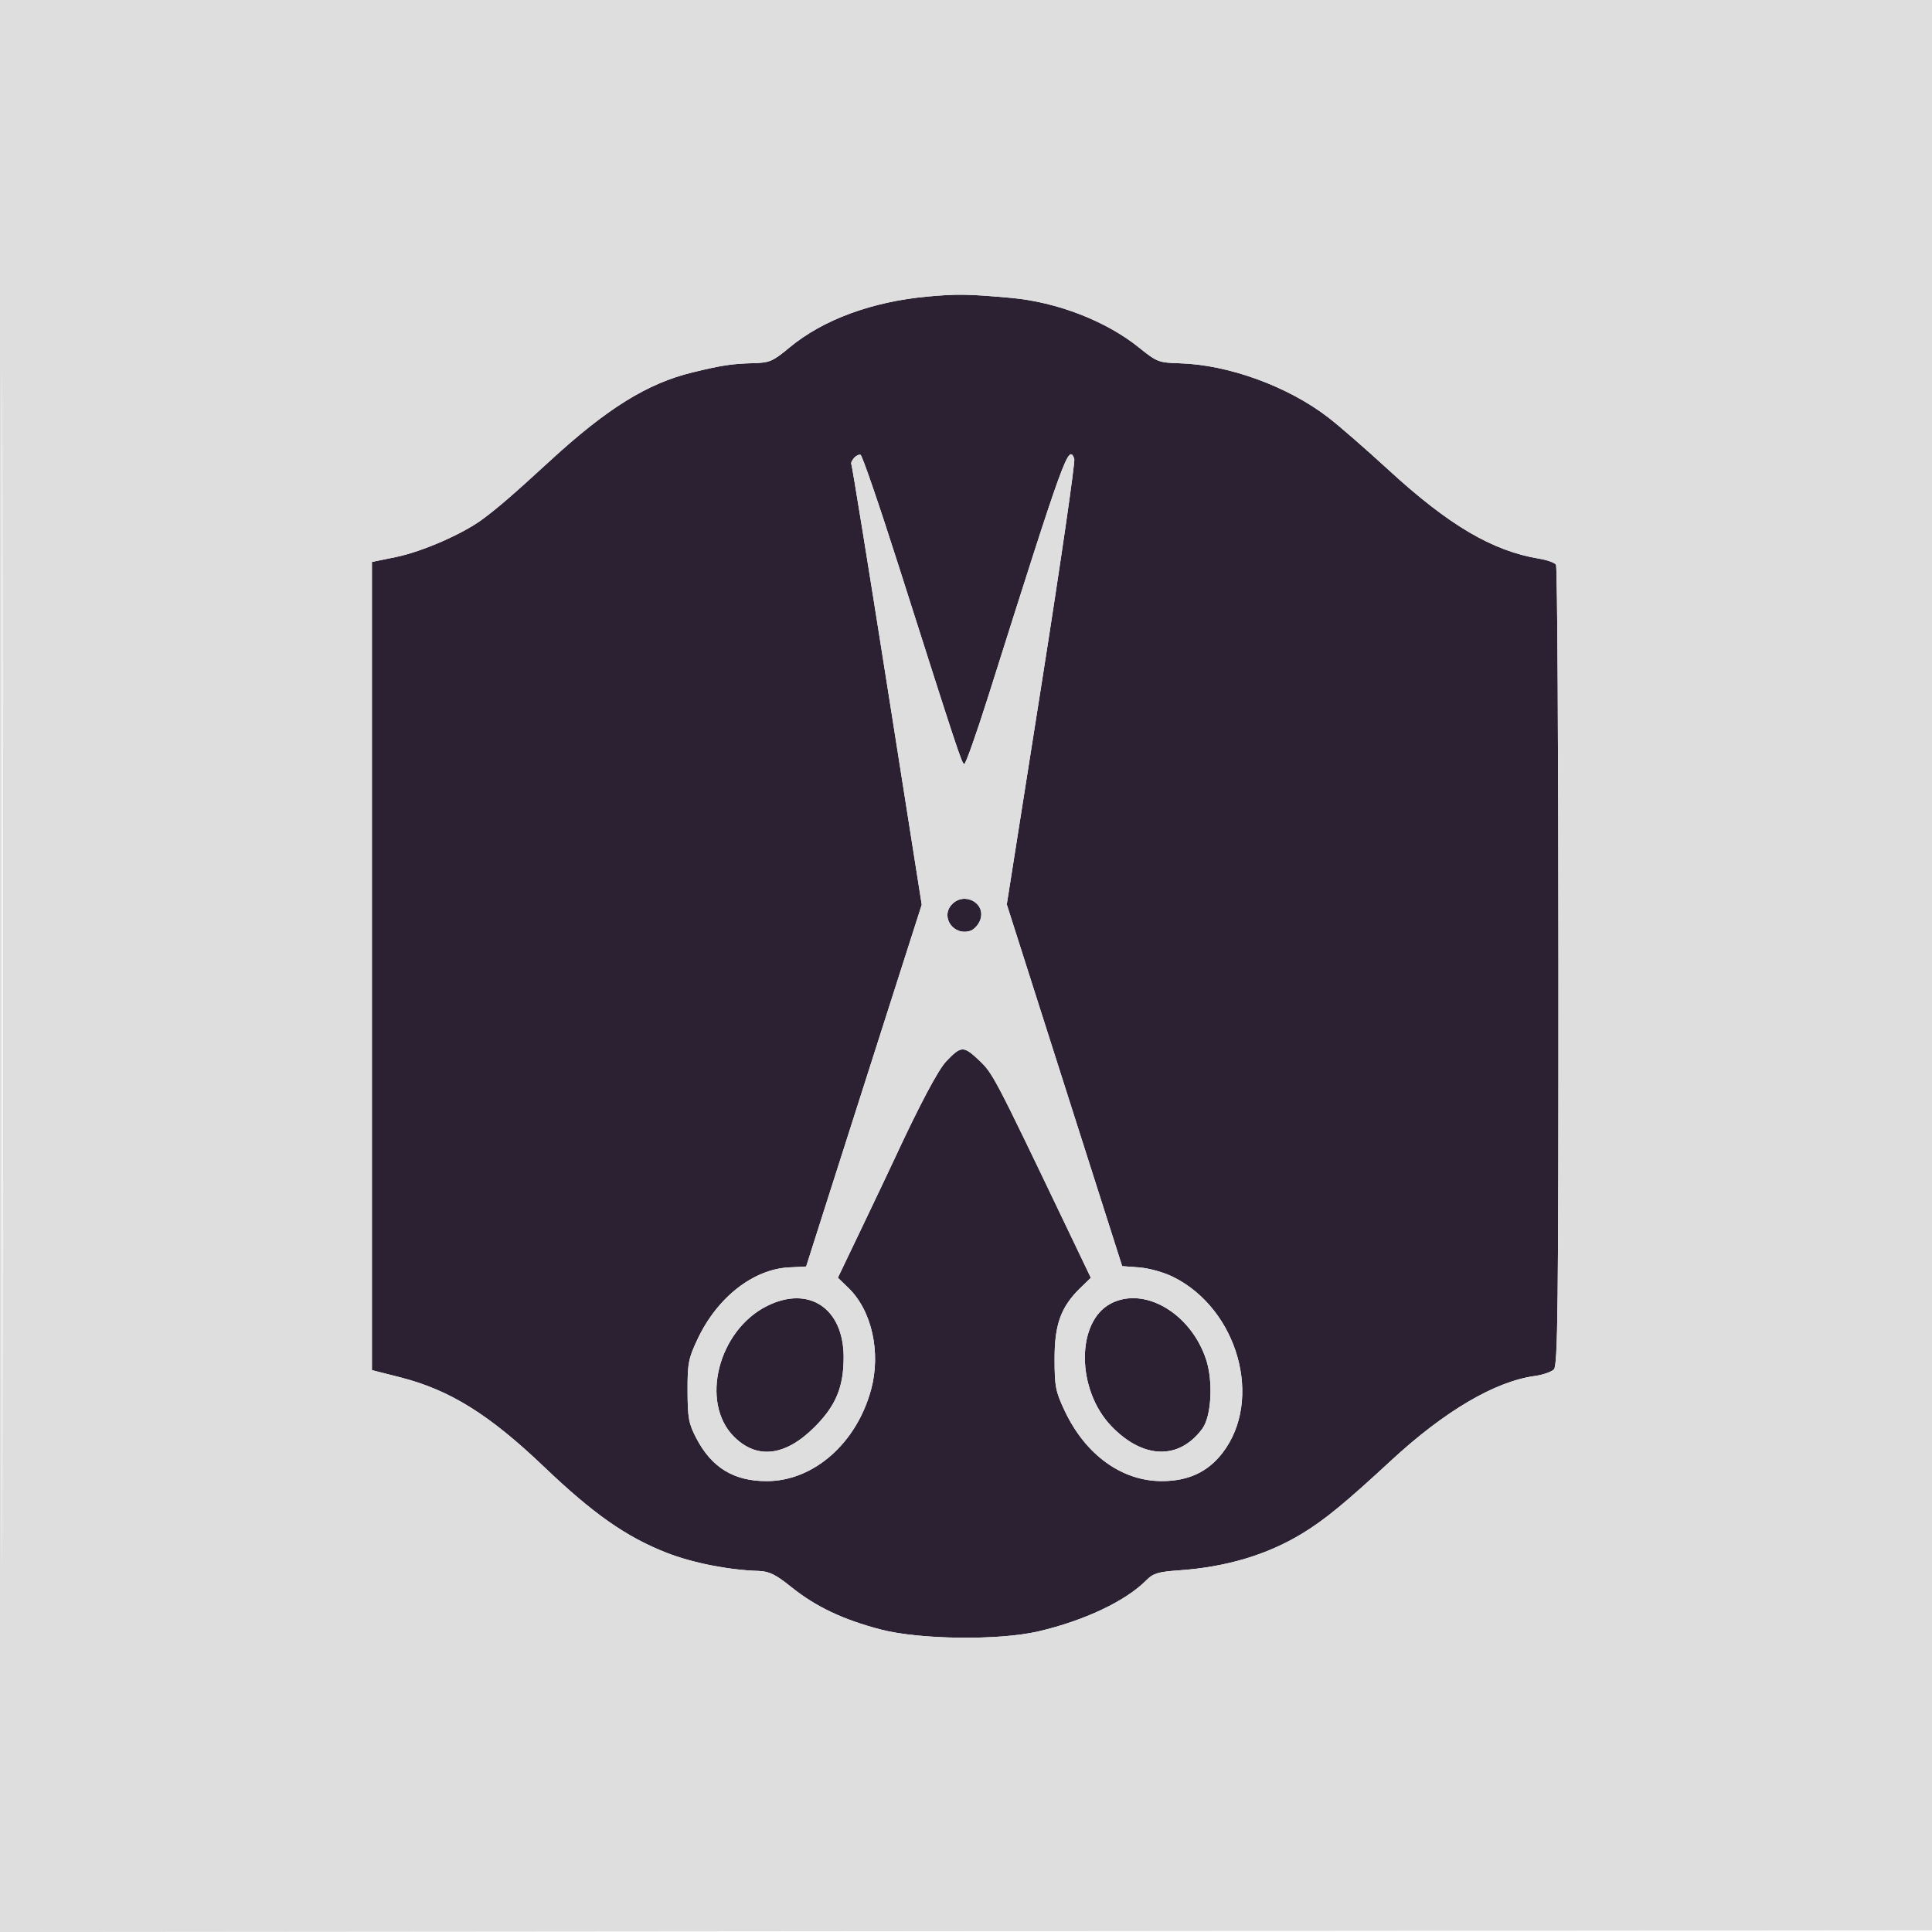
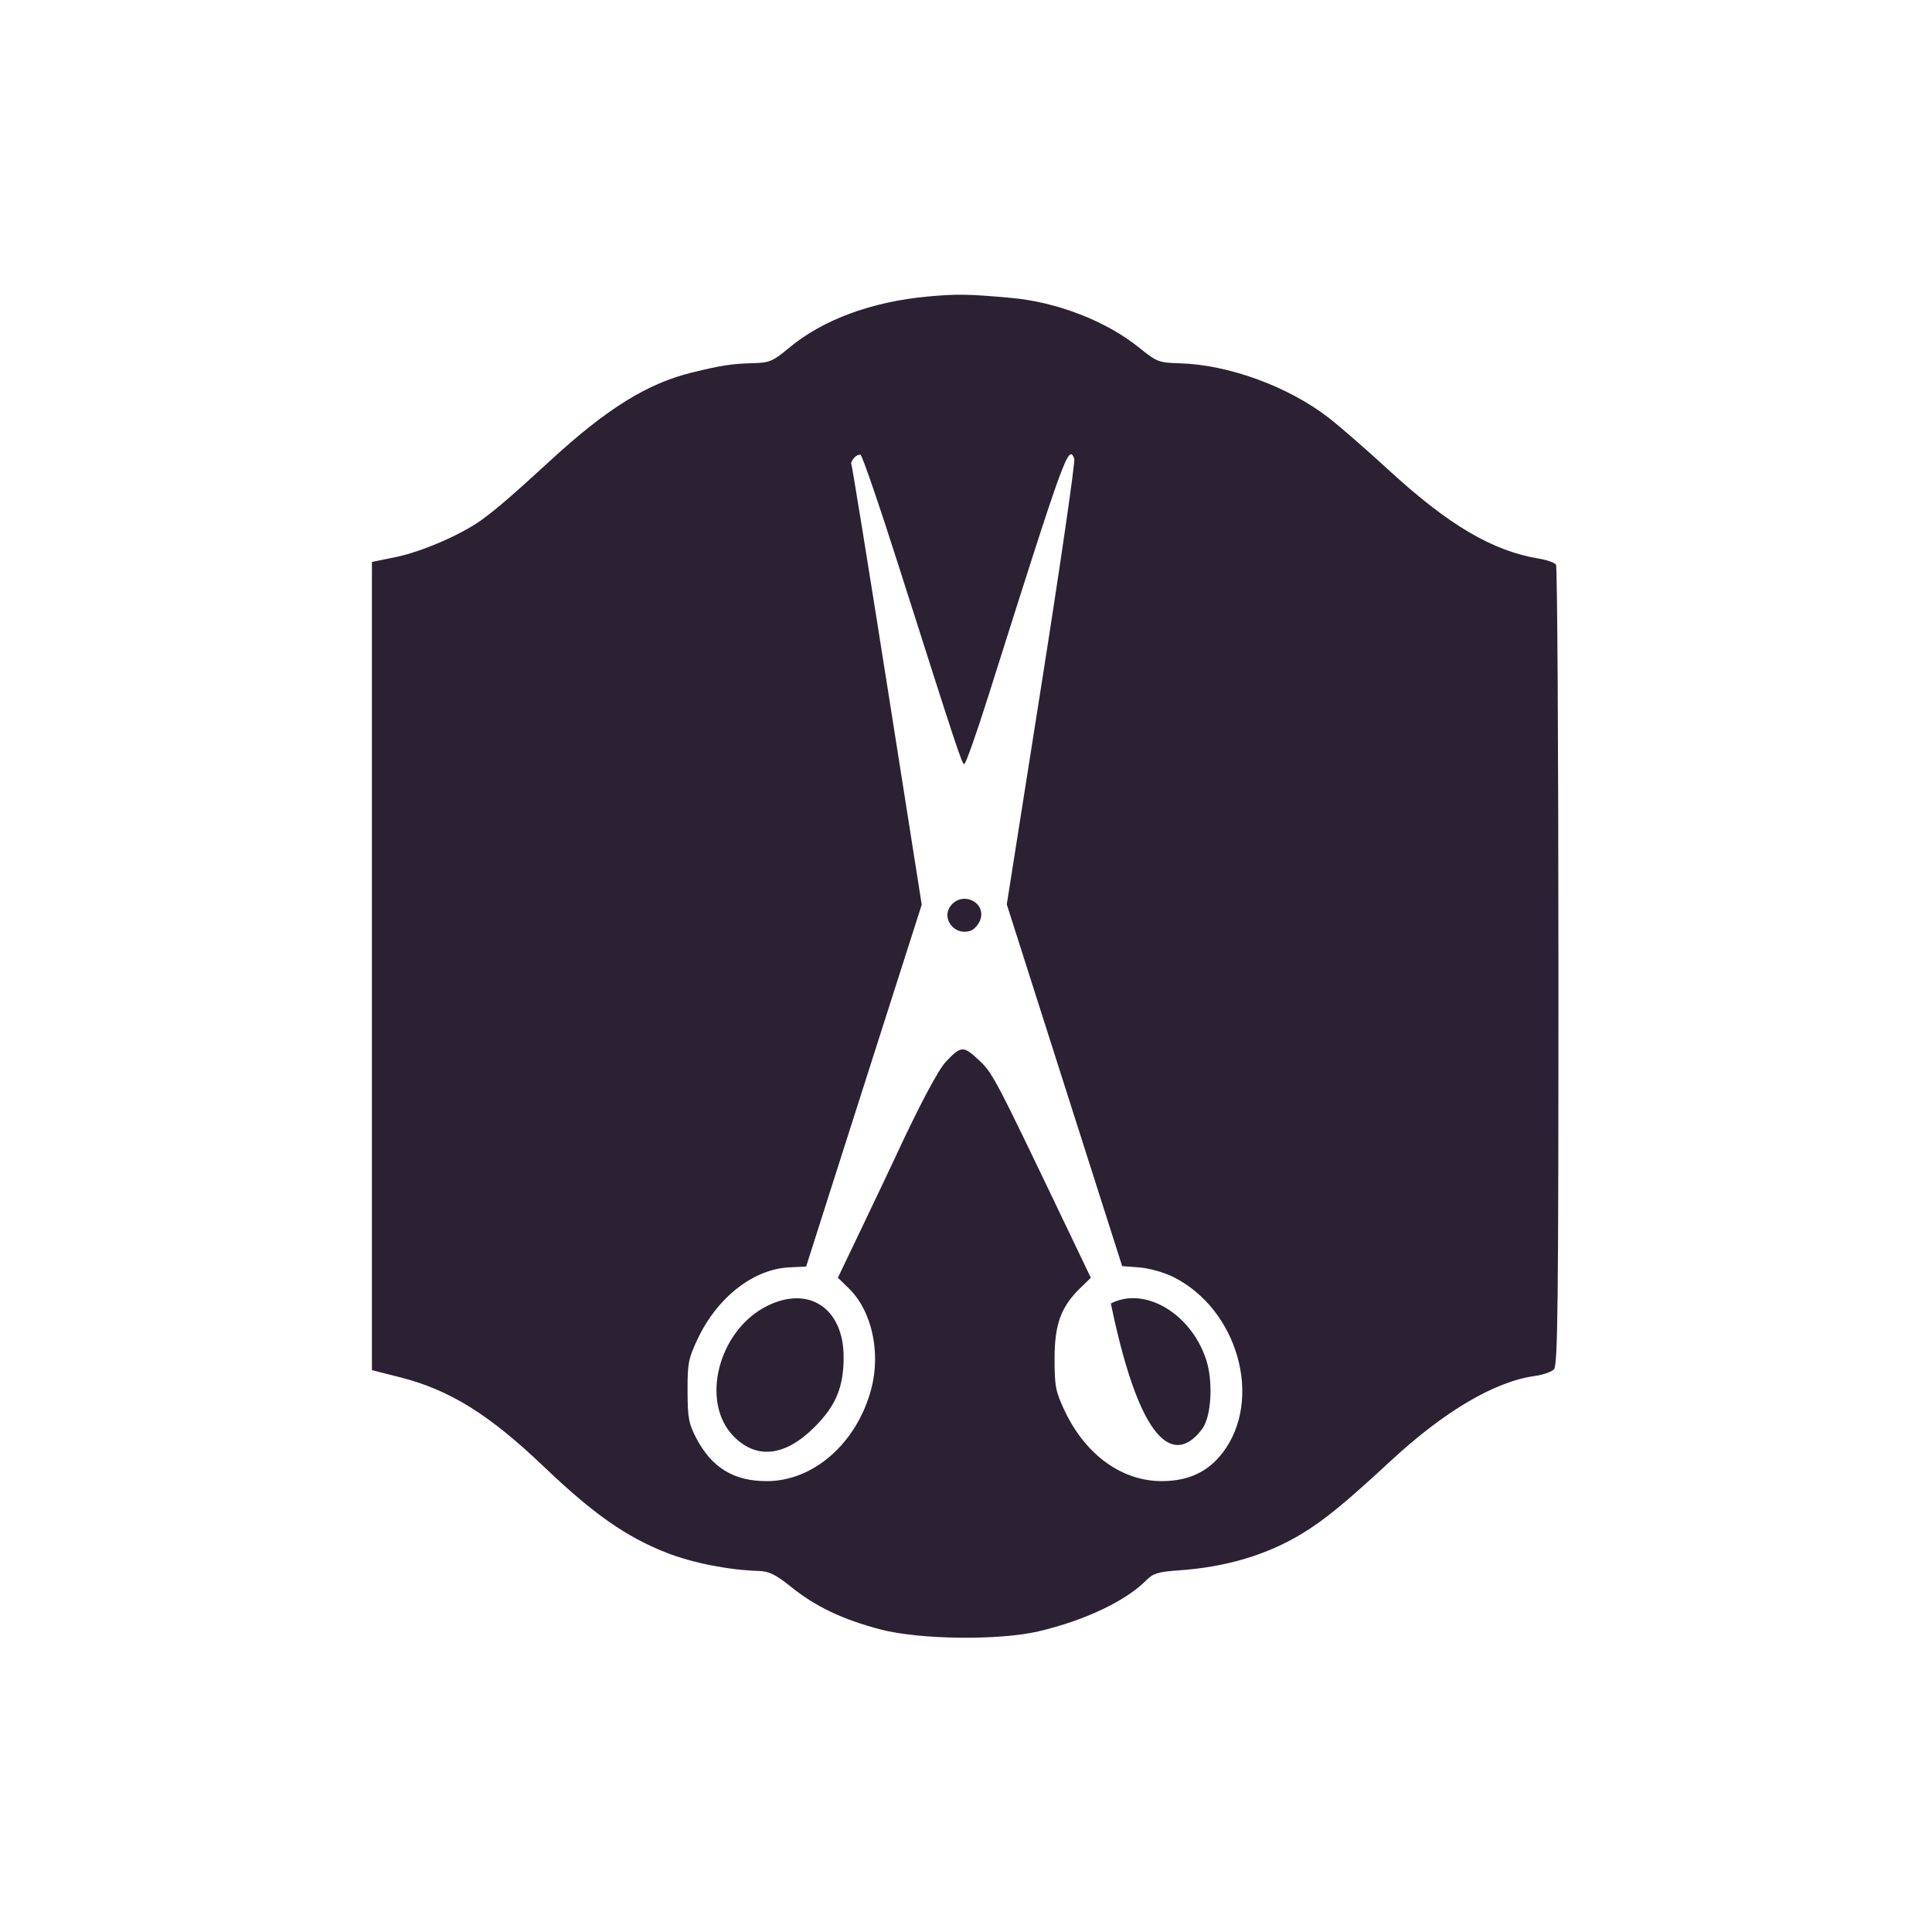
<svg xmlns="http://www.w3.org/2000/svg" width="600" height="600" viewBox="0 0 600 600" version="1.1">
-   <path d="M 288.140 92.088 C 270.802 93.665, 255.588 99.274, 245.169 107.932 C 239.985 112.239, 239.018 112.654, 233.868 112.786 C 227.358 112.952, 223.990 113.466, 215 115.665 C 201.002 119.088, 188.547 126.823, 170.846 143.087 C 159.382 153.620, 154.611 157.748, 149.756 161.330 C 143.619 165.859, 131.074 171.325, 123.031 172.976 L 115.500 174.521 115.500 300.011 L 115.500 425.500 124.367 427.760 C 139.731 431.677, 151.957 439.297, 169 455.578 C 184.234 470.131, 194.479 477.314, 207 482.220 C 215.035 485.368, 226.223 487.580, 235.586 487.872 C 238.880 487.975, 240.856 488.950, 245.778 492.900 C 253.356 498.982, 261.830 503.002, 273.500 506.053 C 285.574 509.210, 310.199 509.503, 322.500 506.635 C 336.743 503.316, 349.649 497.200, 356.003 490.759 C 358.110 488.623, 359.690 488.140, 366.003 487.701 C 380.802 486.673, 393.443 482.906, 404.380 476.267 C 411.349 472.036, 417.804 466.739, 432 453.601 C 448.597 438.241, 464.265 429.022, 476.663 427.323 C 479.131 426.984, 481.791 426.066, 482.575 425.282 C 483.793 424.064, 483.998 405.914, 483.985 300.179 C 483.976 232.155, 483.639 175.993, 483.235 175.372 C 482.831 174.752, 480.475 173.910, 478 173.501 C 463.461 171.098, 449.899 163.095, 431.124 145.841 C 424.336 139.603, 416.019 132.362, 412.642 129.748 C 400.033 119.992, 381.513 113.235, 366.232 112.814 C 359.870 112.638, 359.269 112.403, 353.669 107.891 C 343.512 99.705, 328.274 93.798, 314 92.512 C 300.691 91.313, 297.280 91.257, 288.140 92.088 M 265.159 142.309 C 264.531 143.065, 264.182 143.868, 264.383 144.092 C 264.584 144.316, 269.587 175.202, 275.501 212.727 L 286.253 280.953 274.172 318.727 C 267.527 339.502, 259.451 364.786, 256.224 374.913 L 250.358 393.326 245.083 393.593 C 233.960 394.155, 222.796 402.876, 216.685 415.777 C 213.790 421.889, 213.503 423.364, 213.529 432 C 213.554 440.319, 213.890 442.136, 216.230 446.620 C 221.032 455.822, 227.932 460.014, 238.218 459.978 C 252.698 459.927, 266.014 448.212, 270.522 431.555 C 273.641 420.034, 270.761 407.038, 263.538 400.037 L 260.210 396.811 267.706 381.155 C 271.828 372.545, 276.454 362.800, 277.985 359.500 C 285.513 343.272, 291.368 332.229, 293.805 329.664 C 298.462 324.763, 299.221 324.727, 303.945 329.177 C 308.339 333.316, 308.667 333.939, 331.273 381.165 L 338.771 396.829 335.539 399.962 C 329.492 405.823, 327.499 411.291, 327.507 422 C 327.514 430.575, 327.822 432.150, 330.672 438.180 C 337.140 451.863, 348.464 460.025, 360.910 459.972 C 369.129 459.937, 375.160 457.102, 379.724 451.131 C 392.331 434.636, 384.446 406.593, 364.388 396.584 C 361.513 395.150, 356.919 393.854, 353.888 393.623 L 348.500 393.212 341.845 372.356 C 338.184 360.885, 330.122 335.608, 323.927 316.184 L 312.665 280.867 323.456 212.477 C 329.391 174.862, 333.966 143.355, 333.623 142.460 C 331.838 137.809, 330.714 140.912, 306.991 216 C 303.255 227.825, 299.860 237.409, 299.447 237.299 C 298.675 237.092, 297.517 233.591, 279.017 175.532 C 273.064 156.850, 267.768 141.423, 267.247 141.249 C 266.726 141.075, 265.787 141.552, 265.159 142.309 M 295.536 280.960 C 291.939 284.935, 296.349 290.889, 301.500 289.010 C 302.600 288.609, 303.920 287.107, 304.432 285.671 C 306.307 280.423, 299.354 276.741, 295.536 280.960 M 238.220 405.578 C 223.024 413.150, 217.343 435.568, 227.934 446.167 C 235.086 453.324, 243.894 452.269, 252.986 443.168 C 259.596 436.552, 262 430.766, 262 421.479 C 262 406.308, 251.220 399.099, 238.220 405.578 M 344.984 404.818 C 334.154 410.470, 334.242 431.564, 345.142 442.908 C 354.998 453.165, 366.141 453.485, 373.377 443.718 C 376.224 439.875, 376.817 428.976, 374.550 422.152 C 369.789 407.818, 355.401 399.382, 344.984 404.818" stroke="none" fill="#2c2133" fill-rule="evenodd" />
-   <path d="M 0 300.002 L 0 600.003 300.250 599.752 L 600.500 599.500 600.752 299.750 L 601.003 0 300.502 0 L 0 0 0 300.002 M 0.493 300.500 C 0.493 465.500, 0.609 532.851, 0.750 450.169 C 0.891 367.487, 0.891 232.487, 0.750 150.169 C 0.609 67.851, 0.493 135.500, 0.493 300.500 M 288.140 92.088 C 270.802 93.665, 255.588 99.274, 245.169 107.932 C 239.985 112.239, 239.018 112.654, 233.868 112.786 C 227.358 112.952, 223.990 113.466, 215 115.665 C 201.002 119.088, 188.547 126.823, 170.846 143.087 C 159.382 153.620, 154.611 157.748, 149.756 161.330 C 143.619 165.859, 131.074 171.325, 123.031 172.976 L 115.500 174.521 115.500 300.011 L 115.500 425.500 124.367 427.760 C 139.731 431.677, 151.957 439.297, 169 455.578 C 184.234 470.131, 194.479 477.314, 207 482.220 C 215.035 485.368, 226.223 487.580, 235.586 487.872 C 238.880 487.975, 240.856 488.950, 245.778 492.900 C 253.356 498.982, 261.830 503.002, 273.500 506.053 C 285.574 509.210, 310.199 509.503, 322.500 506.635 C 336.743 503.316, 349.649 497.200, 356.003 490.759 C 358.110 488.623, 359.690 488.140, 366.003 487.701 C 380.802 486.673, 393.443 482.906, 404.380 476.267 C 411.349 472.036, 417.804 466.739, 432 453.601 C 448.597 438.241, 464.265 429.022, 476.663 427.323 C 479.131 426.984, 481.791 426.066, 482.575 425.282 C 483.793 424.064, 483.998 405.914, 483.985 300.179 C 483.976 232.155, 483.639 175.993, 483.235 175.372 C 482.831 174.752, 480.475 173.910, 478 173.501 C 463.461 171.098, 449.899 163.095, 431.124 145.841 C 424.336 139.603, 416.019 132.362, 412.642 129.748 C 400.033 119.992, 381.513 113.235, 366.232 112.814 C 359.870 112.638, 359.269 112.403, 353.669 107.891 C 343.512 99.705, 328.274 93.798, 314 92.512 C 300.691 91.313, 297.280 91.257, 288.140 92.088 M 265.159 142.309 C 264.531 143.065, 264.182 143.868, 264.383 144.092 C 264.584 144.316, 269.587 175.202, 275.501 212.727 L 286.253 280.953 274.172 318.727 C 267.527 339.502, 259.451 364.786, 256.224 374.913 L 250.358 393.326 245.083 393.593 C 233.960 394.155, 222.796 402.876, 216.685 415.777 C 213.790 421.889, 213.503 423.364, 213.529 432 C 213.554 440.319, 213.890 442.136, 216.230 446.620 C 221.032 455.822, 227.932 460.014, 238.218 459.978 C 252.698 459.927, 266.014 448.212, 270.522 431.555 C 273.641 420.034, 270.761 407.038, 263.538 400.037 L 260.210 396.811 267.706 381.155 C 271.828 372.545, 276.454 362.800, 277.985 359.500 C 285.513 343.272, 291.368 332.229, 293.805 329.664 C 298.462 324.763, 299.221 324.727, 303.945 329.177 C 308.339 333.316, 308.667 333.939, 331.273 381.165 L 338.771 396.829 335.539 399.962 C 329.492 405.823, 327.499 411.291, 327.507 422 C 327.514 430.575, 327.822 432.150, 330.672 438.180 C 337.140 451.863, 348.464 460.025, 360.910 459.972 C 369.129 459.937, 375.160 457.102, 379.724 451.131 C 392.331 434.636, 384.446 406.593, 364.388 396.584 C 361.513 395.150, 356.919 393.854, 353.888 393.623 L 348.500 393.212 341.845 372.356 C 338.184 360.885, 330.122 335.608, 323.927 316.184 L 312.665 280.867 323.456 212.477 C 329.391 174.862, 333.966 143.355, 333.623 142.460 C 331.838 137.809, 330.714 140.912, 306.991 216 C 303.255 227.825, 299.860 237.409, 299.447 237.299 C 298.675 237.092, 297.517 233.591, 279.017 175.532 C 273.064 156.850, 267.768 141.423, 267.247 141.249 C 266.726 141.075, 265.787 141.552, 265.159 142.309 M 295.536 280.960 C 291.939 284.935, 296.349 290.889, 301.500 289.010 C 302.600 288.609, 303.920 287.107, 304.432 285.671 C 306.307 280.423, 299.354 276.741, 295.536 280.960 M 238.220 405.578 C 223.024 413.150, 217.343 435.568, 227.934 446.167 C 235.086 453.324, 243.894 452.269, 252.986 443.168 C 259.596 436.552, 262 430.766, 262 421.479 C 262 406.308, 251.220 399.099, 238.220 405.578 M 344.984 404.818 C 334.154 410.470, 334.242 431.564, 345.142 442.908 C 354.998 453.165, 366.141 453.485, 373.377 443.718 C 376.224 439.875, 376.817 428.976, 374.550 422.152 C 369.789 407.818, 355.401 399.382, 344.984 404.818" stroke="none" fill="#dedede" fill-rule="evenodd" />
+   <path d="M 288.140 92.088 C 270.802 93.665, 255.588 99.274, 245.169 107.932 C 239.985 112.239, 239.018 112.654, 233.868 112.786 C 227.358 112.952, 223.990 113.466, 215 115.665 C 201.002 119.088, 188.547 126.823, 170.846 143.087 C 159.382 153.620, 154.611 157.748, 149.756 161.330 C 143.619 165.859, 131.074 171.325, 123.031 172.976 L 115.500 174.521 115.500 300.011 L 115.500 425.500 124.367 427.760 C 139.731 431.677, 151.957 439.297, 169 455.578 C 184.234 470.131, 194.479 477.314, 207 482.220 C 215.035 485.368, 226.223 487.580, 235.586 487.872 C 238.880 487.975, 240.856 488.950, 245.778 492.900 C 253.356 498.982, 261.830 503.002, 273.500 506.053 C 285.574 509.210, 310.199 509.503, 322.500 506.635 C 336.743 503.316, 349.649 497.200, 356.003 490.759 C 358.110 488.623, 359.690 488.140, 366.003 487.701 C 380.802 486.673, 393.443 482.906, 404.380 476.267 C 411.349 472.036, 417.804 466.739, 432 453.601 C 448.597 438.241, 464.265 429.022, 476.663 427.323 C 479.131 426.984, 481.791 426.066, 482.575 425.282 C 483.793 424.064, 483.998 405.914, 483.985 300.179 C 483.976 232.155, 483.639 175.993, 483.235 175.372 C 482.831 174.752, 480.475 173.910, 478 173.501 C 463.461 171.098, 449.899 163.095, 431.124 145.841 C 424.336 139.603, 416.019 132.362, 412.642 129.748 C 400.033 119.992, 381.513 113.235, 366.232 112.814 C 359.870 112.638, 359.269 112.403, 353.669 107.891 C 343.512 99.705, 328.274 93.798, 314 92.512 C 300.691 91.313, 297.280 91.257, 288.140 92.088 M 265.159 142.309 C 264.531 143.065, 264.182 143.868, 264.383 144.092 C 264.584 144.316, 269.587 175.202, 275.501 212.727 L 286.253 280.953 274.172 318.727 C 267.527 339.502, 259.451 364.786, 256.224 374.913 L 250.358 393.326 245.083 393.593 C 233.960 394.155, 222.796 402.876, 216.685 415.777 C 213.790 421.889, 213.503 423.364, 213.529 432 C 213.554 440.319, 213.890 442.136, 216.230 446.620 C 221.032 455.822, 227.932 460.014, 238.218 459.978 C 252.698 459.927, 266.014 448.212, 270.522 431.555 C 273.641 420.034, 270.761 407.038, 263.538 400.037 L 260.210 396.811 267.706 381.155 C 271.828 372.545, 276.454 362.800, 277.985 359.500 C 285.513 343.272, 291.368 332.229, 293.805 329.664 C 298.462 324.763, 299.221 324.727, 303.945 329.177 C 308.339 333.316, 308.667 333.939, 331.273 381.165 L 338.771 396.829 335.539 399.962 C 329.492 405.823, 327.499 411.291, 327.507 422 C 327.514 430.575, 327.822 432.150, 330.672 438.180 C 337.140 451.863, 348.464 460.025, 360.910 459.972 C 369.129 459.937, 375.160 457.102, 379.724 451.131 C 392.331 434.636, 384.446 406.593, 364.388 396.584 C 361.513 395.150, 356.919 393.854, 353.888 393.623 L 348.500 393.212 341.845 372.356 C 338.184 360.885, 330.122 335.608, 323.927 316.184 L 312.665 280.867 323.456 212.477 C 329.391 174.862, 333.966 143.355, 333.623 142.460 C 331.838 137.809, 330.714 140.912, 306.991 216 C 303.255 227.825, 299.860 237.409, 299.447 237.299 C 298.675 237.092, 297.517 233.591, 279.017 175.532 C 273.064 156.850, 267.768 141.423, 267.247 141.249 C 266.726 141.075, 265.787 141.552, 265.159 142.309 M 295.536 280.960 C 291.939 284.935, 296.349 290.889, 301.500 289.010 C 302.600 288.609, 303.920 287.107, 304.432 285.671 C 306.307 280.423, 299.354 276.741, 295.536 280.960 M 238.220 405.578 C 223.024 413.150, 217.343 435.568, 227.934 446.167 C 235.086 453.324, 243.894 452.269, 252.986 443.168 C 259.596 436.552, 262 430.766, 262 421.479 C 262 406.308, 251.220 399.099, 238.220 405.578 M 344.984 404.818 C 354.998 453.165, 366.141 453.485, 373.377 443.718 C 376.224 439.875, 376.817 428.976, 374.550 422.152 C 369.789 407.818, 355.401 399.382, 344.984 404.818" stroke="none" fill="#2c2133" fill-rule="evenodd" />
</svg>